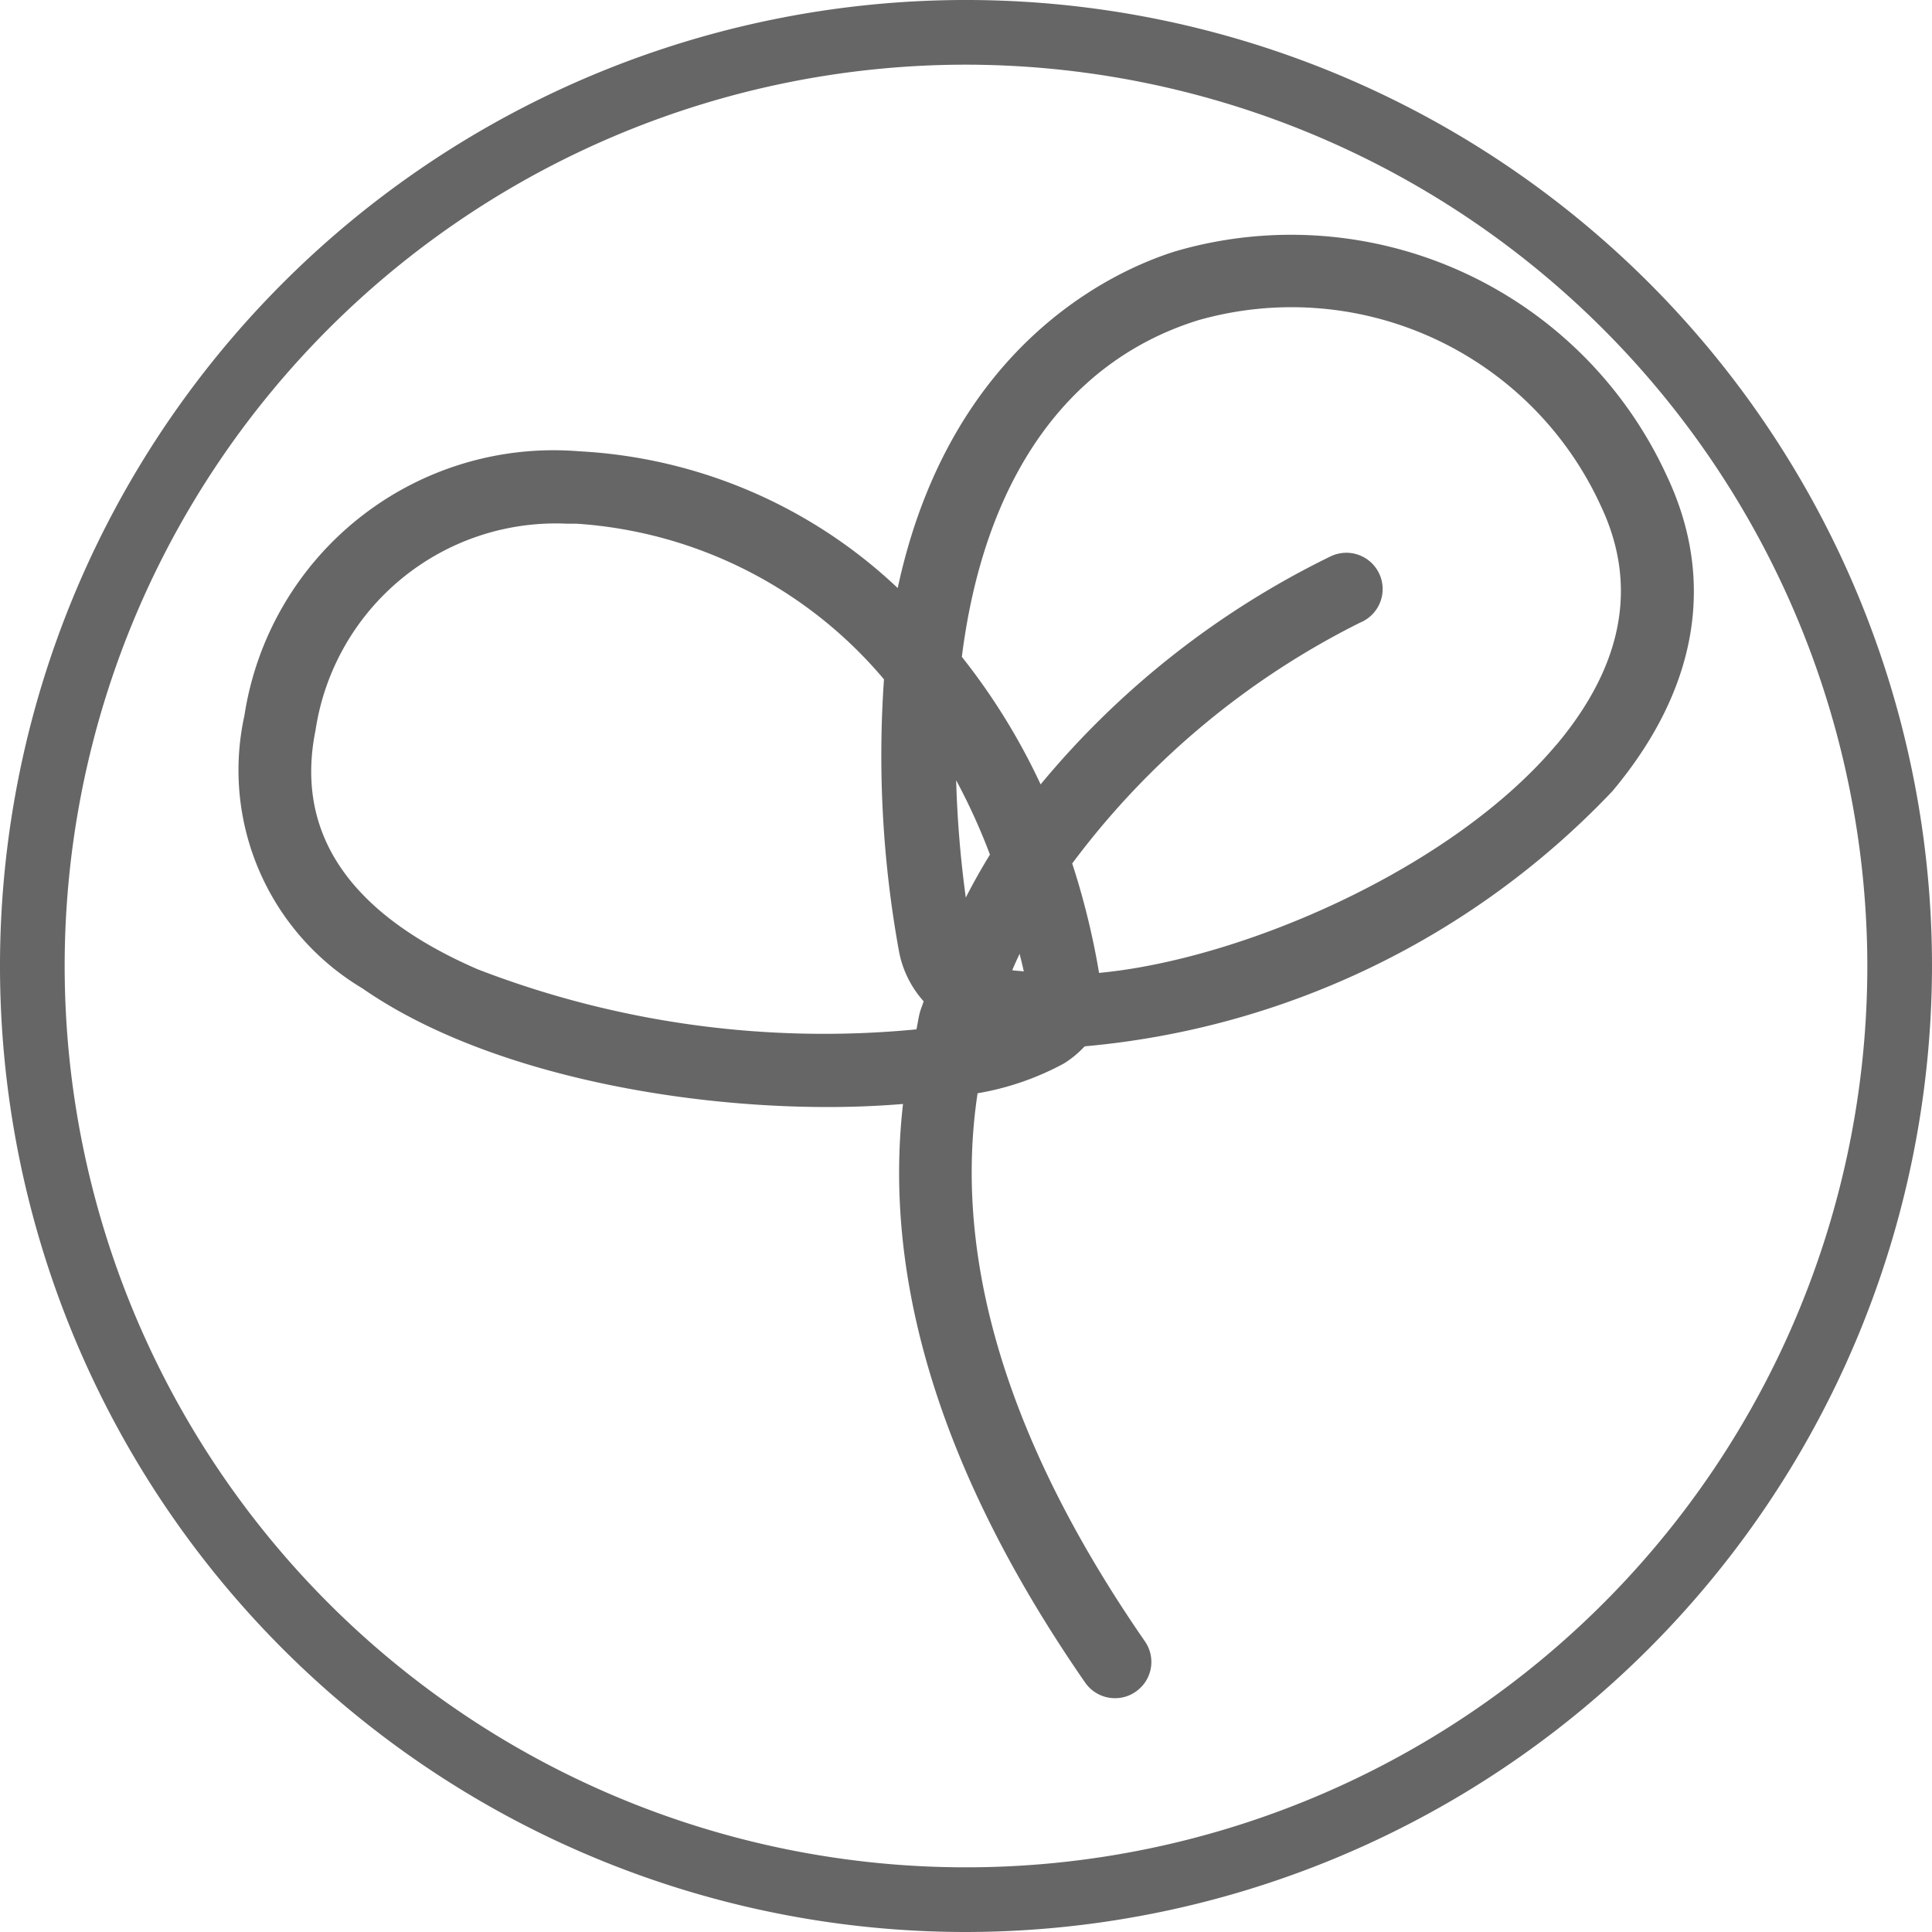
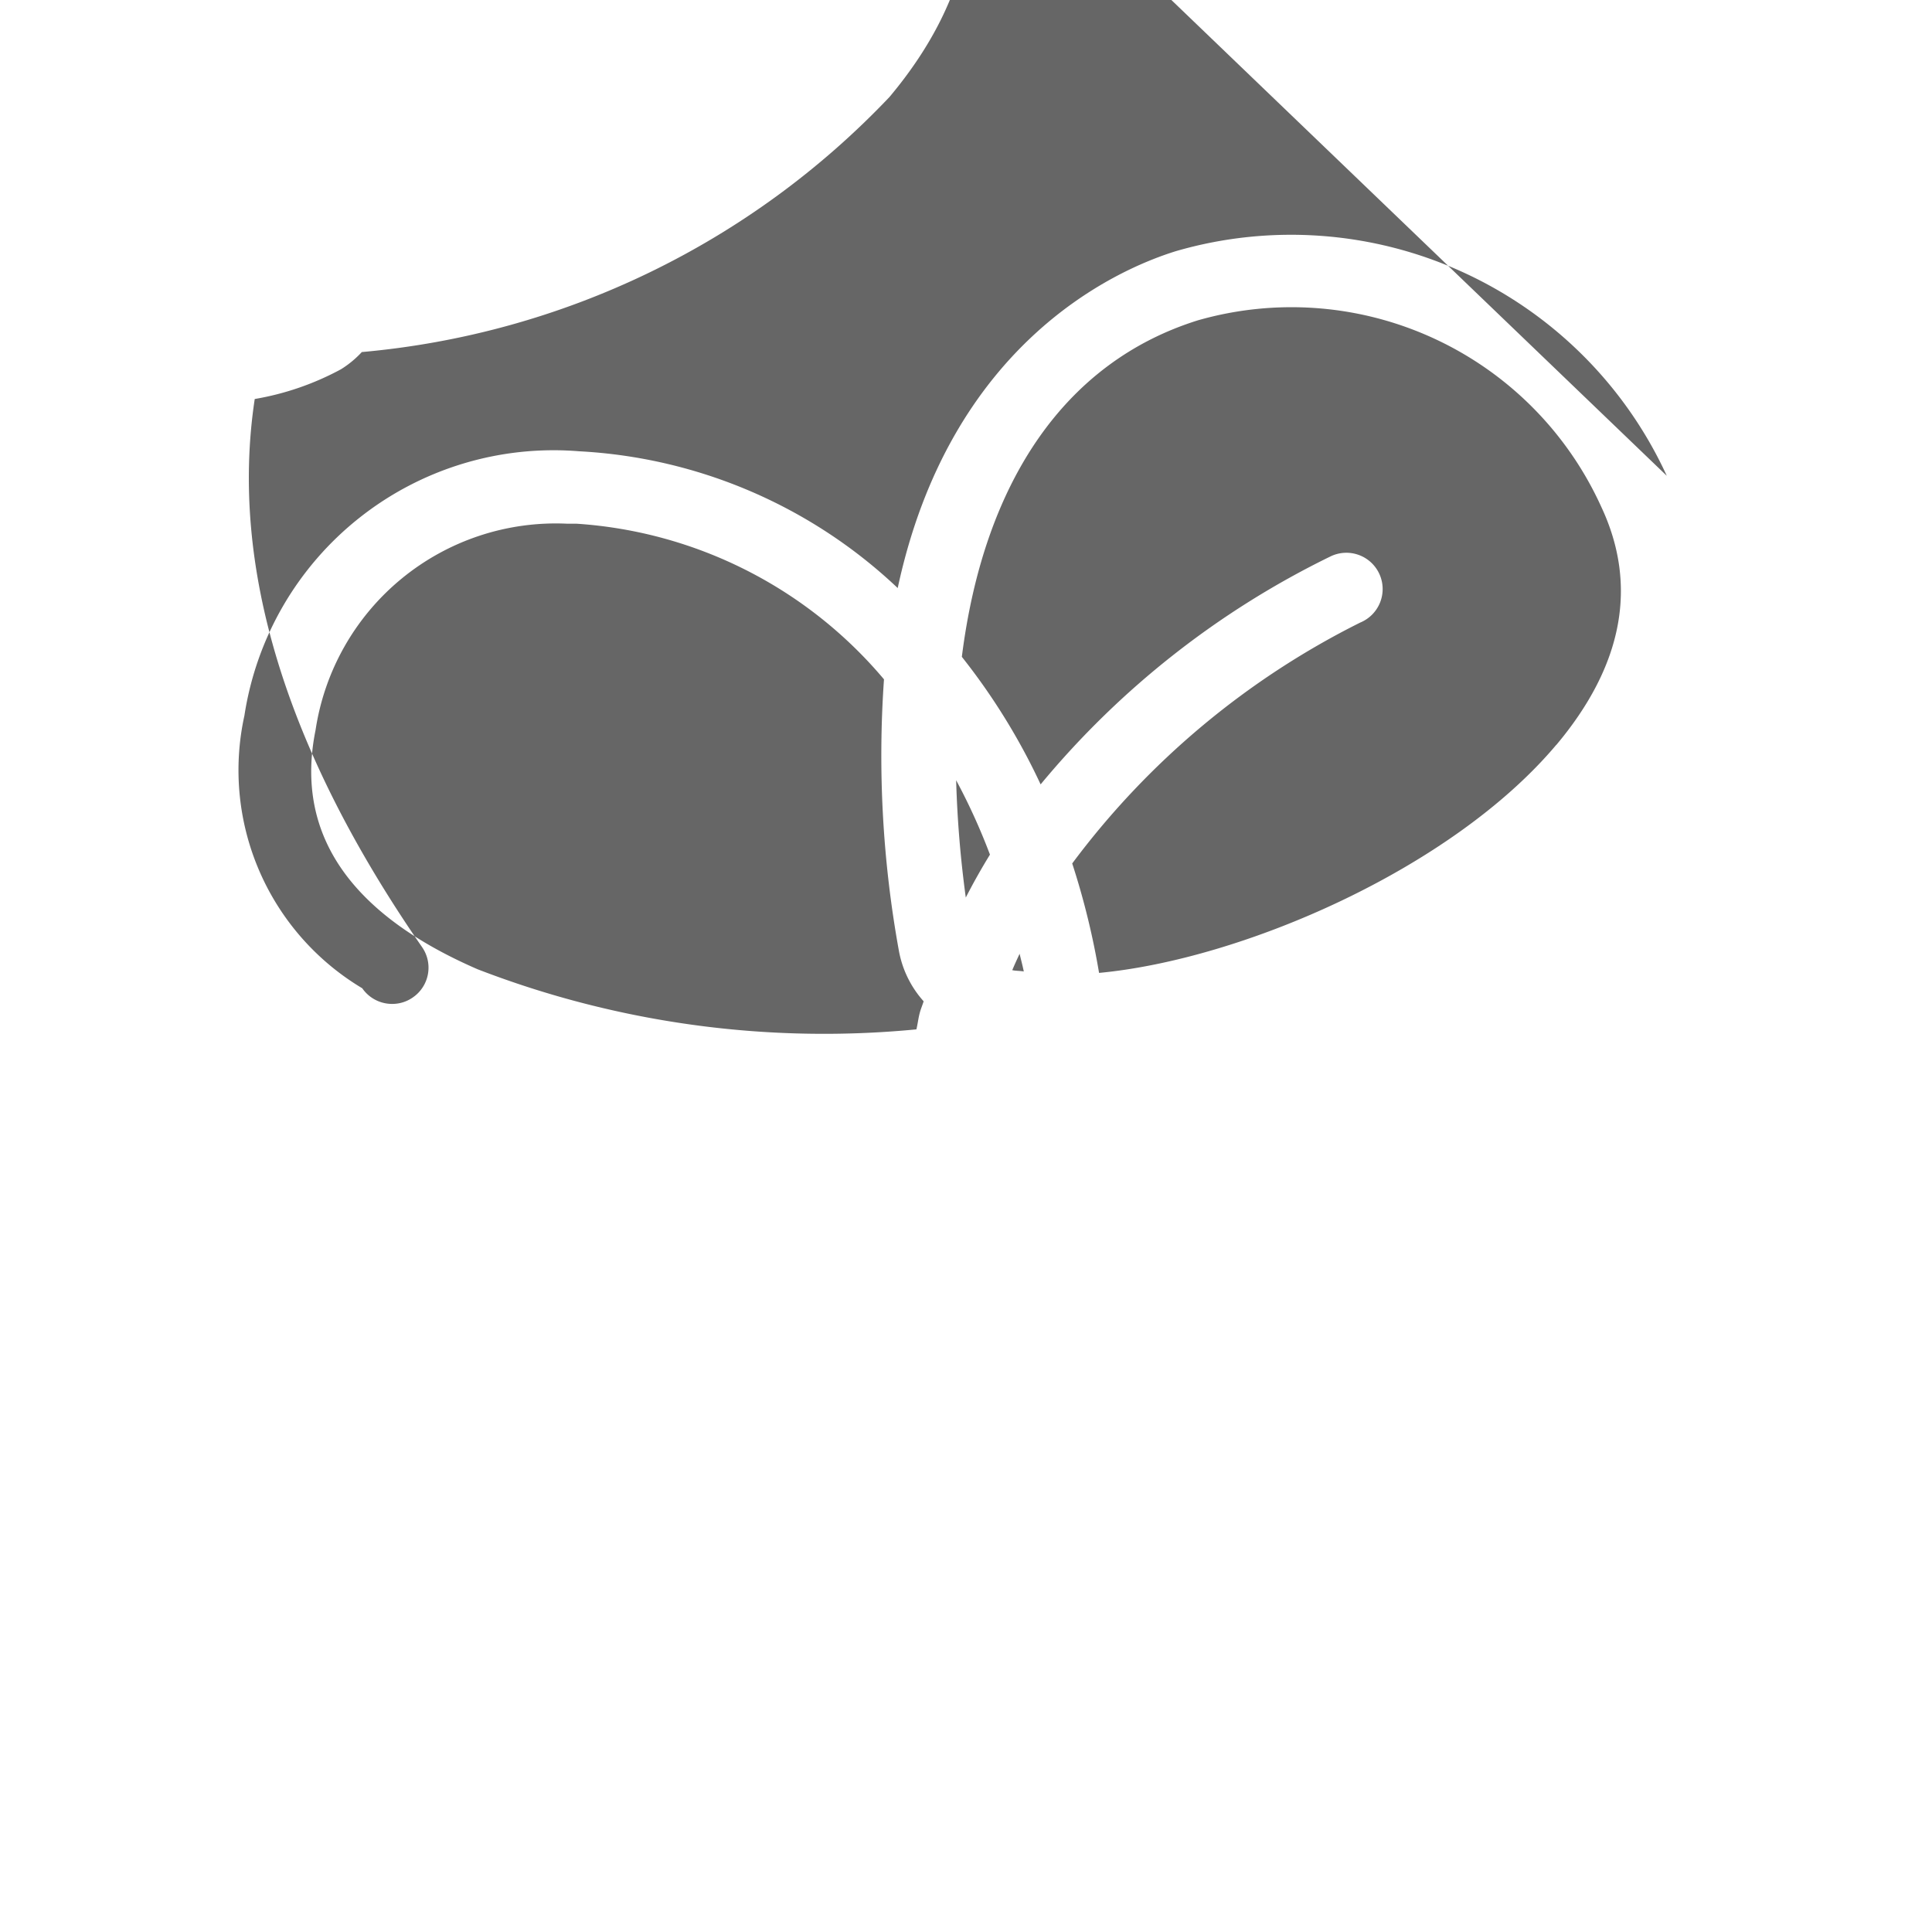
<svg xmlns="http://www.w3.org/2000/svg" width="40" height="40">
  <g fill="#666">
-     <path d="M34.509 9.851A8.558 8.558 0 0 0 24.345 5.2c-1.315.408-4.682 1.959-5.759 6.975a10.39 10.39 0 0 0-6.6-2.832 6.476 6.476 0 0 0-6.926 5.474 5.26 5.26 0 0 0 2.44 5.644c2.456 1.707 6.389 2.459 9.639 2.459.542 0 1.062-.023 1.557-.063-.425 3.708.827 7.726 3.77 11.978a.75.75 0 0 0 .619.324.738.738 0 0 0 .428-.134.747.747 0 0 0 .191-1.043c-2.831-4.093-3.986-7.9-3.464-11.347a5.784 5.784 0 0 0 1.786-.616 2.086 2.086 0 0 0 .431-.356 17.158 17.158 0 0 0 10.923-5.279c1.764-2.1 2.158-4.36 1.129-6.533ZM21.196 20.113c-.075-.014-.169-.011-.238-.027.048-.116.1-.227.152-.339.028.122.061.239.086.365Zm-1.2-1.528a22.708 22.708 0 0 1-.2-2.431 12.76 12.76 0 0 1 .7 1.54 12.95 12.95 0 0 0-.501.89ZM9.901 20.073c-2.67-1.155-3.8-2.823-3.368-4.956a5.031 5.031 0 0 1 5.214-4.274h.194a9.1 9.1 0 0 1 6.361 3.222 22.628 22.628 0 0 0 .307 5.611 2.14 2.14 0 0 0 .514 1.055c-.024.078-.056.15-.078.23-.032.116-.044.236-.072.351a19.9 19.9 0 0 1-9.073-1.24Zm22.321-4.653c-2.16 2.567-6.5 4.444-9.467 4.723a15.757 15.757 0 0 0-.556-2.266 16.766 16.766 0 0 1 5.962-4.987.751.751 0 1 0-.616-1.369 18.066 18.066 0 0 0-6 4.719 13.269 13.269 0 0 0-1.631-2.641c.453-3.6 2.119-6.1 4.884-6.966a7.043 7.043 0 0 1 8.353 3.857c.765 1.628.453 3.287-.93 4.934Z" />
-     <path d="M20 40a20 20 0 1 1 20-20 20.024 20.024 0 0 1-20 20Zm0-38.661a18.661 18.661 0 1 0 18.661 18.66A18.682 18.682 0 0 0 20 1.339Z" />
+     <path d="M34.509 9.851A8.558 8.558 0 0 0 24.345 5.2c-1.315.408-4.682 1.959-5.759 6.975a10.39 10.39 0 0 0-6.6-2.832 6.476 6.476 0 0 0-6.926 5.474 5.26 5.26 0 0 0 2.44 5.644a.75.75 0 0 0 .619.324.738.738 0 0 0 .428-.134.747.747 0 0 0 .191-1.043c-2.831-4.093-3.986-7.9-3.464-11.347a5.784 5.784 0 0 0 1.786-.616 2.086 2.086 0 0 0 .431-.356 17.158 17.158 0 0 0 10.923-5.279c1.764-2.1 2.158-4.36 1.129-6.533ZM21.196 20.113c-.075-.014-.169-.011-.238-.027.048-.116.1-.227.152-.339.028.122.061.239.086.365Zm-1.2-1.528a22.708 22.708 0 0 1-.2-2.431 12.76 12.76 0 0 1 .7 1.54 12.95 12.95 0 0 0-.501.89ZM9.901 20.073c-2.67-1.155-3.8-2.823-3.368-4.956a5.031 5.031 0 0 1 5.214-4.274h.194a9.1 9.1 0 0 1 6.361 3.222 22.628 22.628 0 0 0 .307 5.611 2.14 2.14 0 0 0 .514 1.055c-.024.078-.056.15-.078.23-.032.116-.044.236-.072.351a19.9 19.9 0 0 1-9.073-1.24Zm22.321-4.653c-2.16 2.567-6.5 4.444-9.467 4.723a15.757 15.757 0 0 0-.556-2.266 16.766 16.766 0 0 1 5.962-4.987.751.751 0 1 0-.616-1.369 18.066 18.066 0 0 0-6 4.719 13.269 13.269 0 0 0-1.631-2.641c.453-3.6 2.119-6.1 4.884-6.966a7.043 7.043 0 0 1 8.353 3.857c.765 1.628.453 3.287-.93 4.934Z" />
  </g>
</svg>